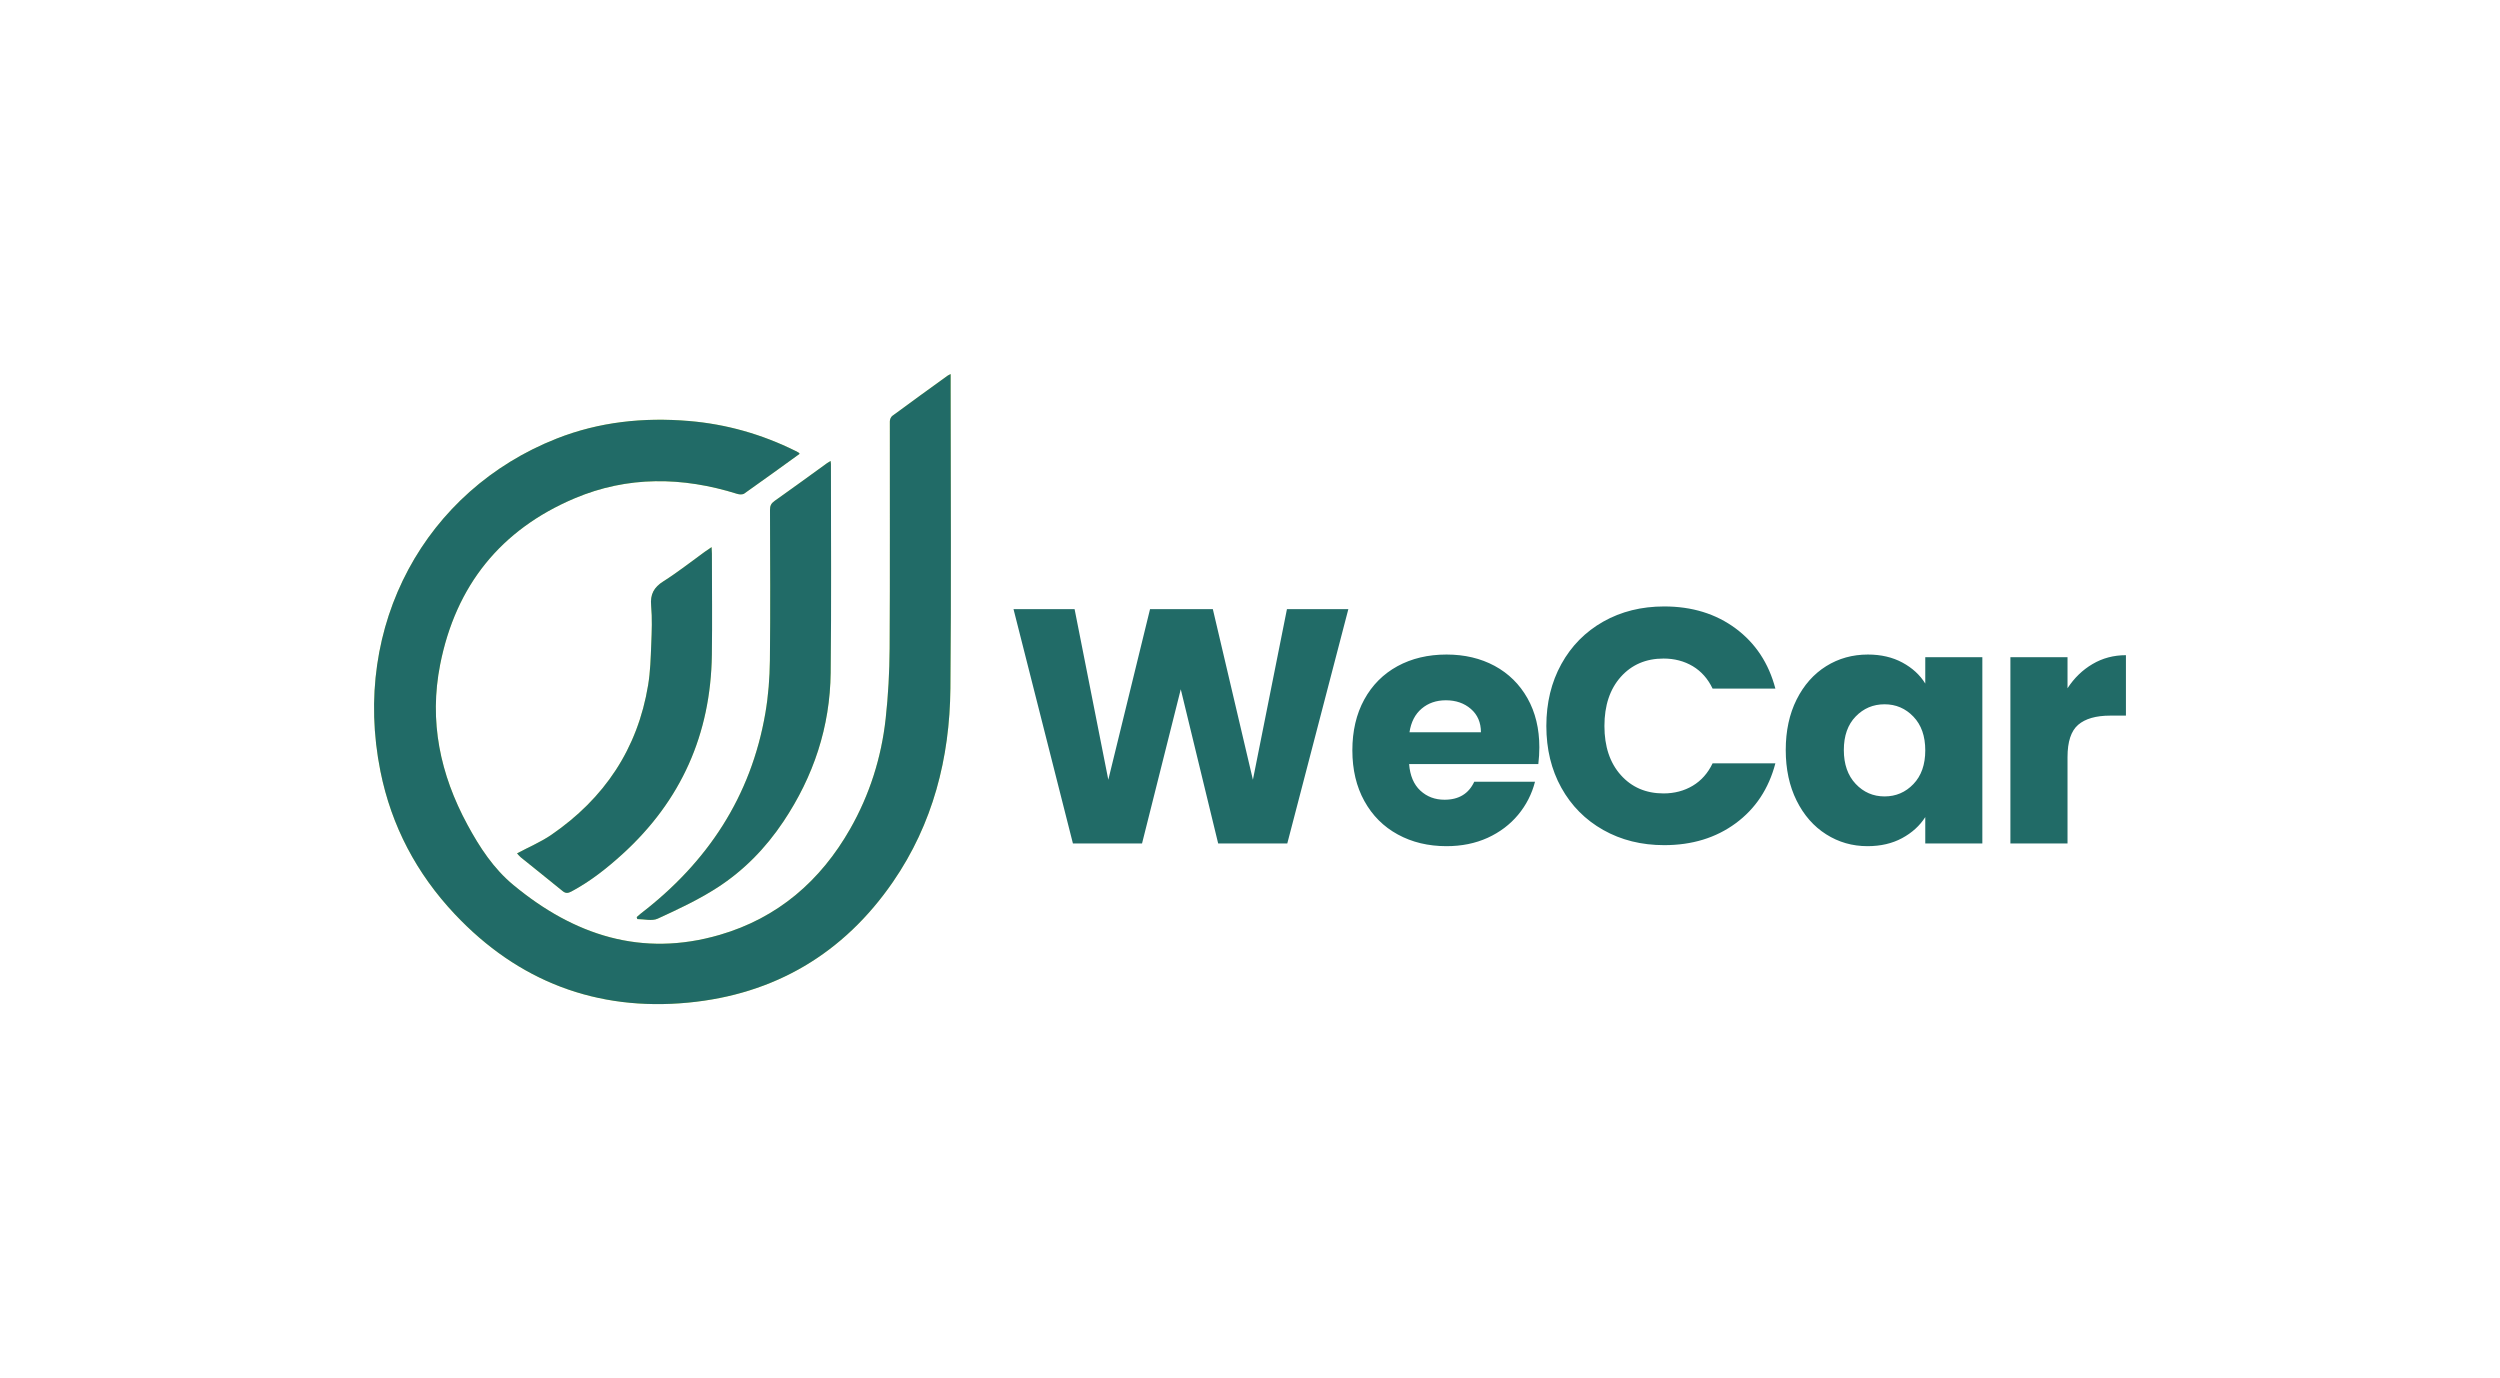
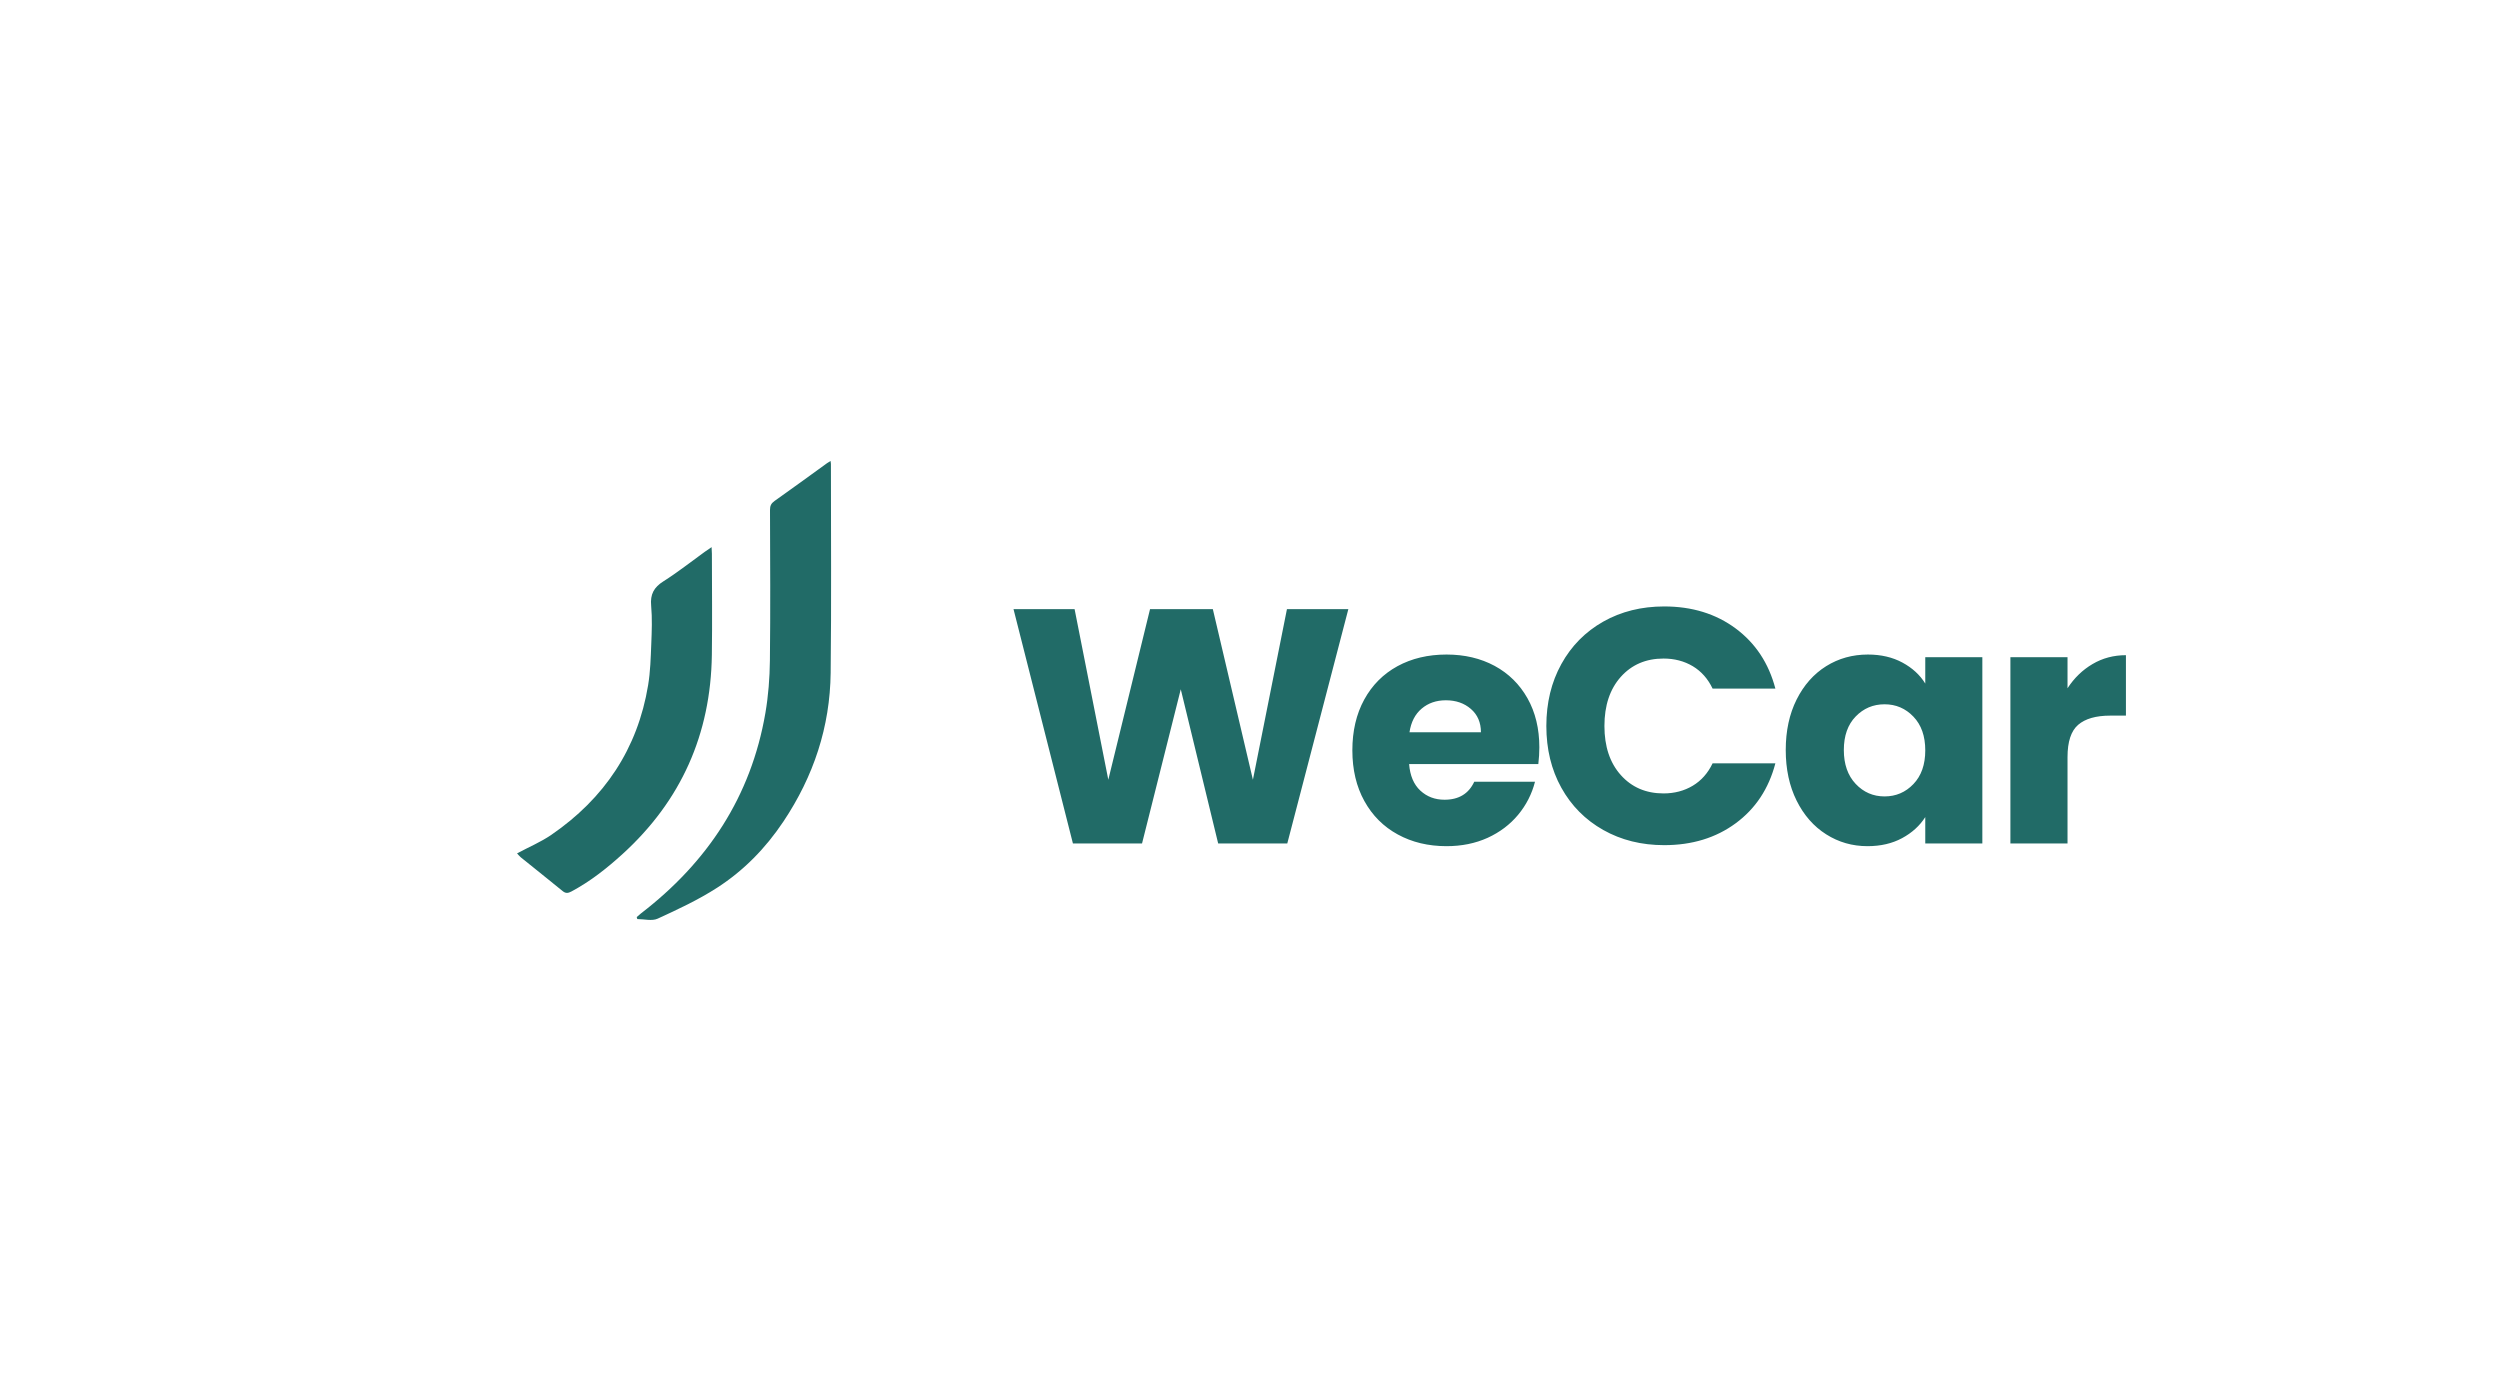
<svg xmlns="http://www.w3.org/2000/svg" viewBox="-26 161.074 467.83 257.9">
  <svg id="Layer_2" dataName="Layer 2" viewBox="0 0 28.468 31.095" height="117.9" width="107.94" y="231.074" x="44" preserveAspectRatio="xMinYMin" style="overflow: visible;">
-     <path class="cls-2" d="M28.456,0c-.084.045-.125.06-.159.085-.908.657-1.818,1.313-2.72,1.979-.07.052-.122.177-.122.269-.005,3.737.013,7.474-.01,11.211-.007,1.155-.07,2.315-.196,3.463-.212,1.924-.791,3.752-1.749,5.435-1.465,2.575-3.579,4.403-6.449,5.238-3.846,1.119-7.19.009-10.174-2.461-.98-.811-1.666-1.86-2.272-2.98-1.348-2.493-1.897-5.107-1.343-7.909.77-3.891,2.988-6.651,6.628-8.194,2.626-1.113,5.332-1.071,8.037-.222.104.033.261.04.341-.016.916-.645,1.823-1.304,2.735-1.962-.023-.027-.037-.051-.058-.065-.046-.029-.095-.052-.143-.076-1.661-.824-3.412-1.324-5.262-1.479-2.24-.188-4.427.04-6.526.867C2.55,5.729-1.136,12.383.314,19.605c.542,2.698,1.787,5.051,3.67,7.05,3.126,3.32,7.005,4.799,11.52,4.367,4.258-.407,7.669-2.418,10.109-5.965,1.97-2.865,2.798-6.102,2.831-9.535.048-4.895.012-9.79.012-14.686,0-.262,0-.524,0-.836ZM22.531,4.289c-.078.048-.125.073-.168.104-.865.624-1.726,1.254-2.597,1.87-.167.118-.227.239-.226.442.007,2.479.024,4.958-.005,7.436-.01.864-.077,1.738-.223,2.59-.708,4.122-2.856,7.364-6.144,9.892-.072.055-.138.118-.206.178.009.033.019.065.028.098.338,0,.726.109,1.005-.02,1.001-.46,2.01-.93,2.933-1.525,1.315-.848,2.394-1.951,3.276-3.272,1.49-2.232,2.299-4.666,2.33-7.335.04-3.437.012-6.875.013-10.313,0-.035-.008-.07-.017-.144ZM7.058,23.655c.059.063.113.138.181.193.688.556,1.381,1.107,2.066,1.666.152.124.272.107.437.019.925-.494,1.738-1.136,2.51-1.837,2.902-2.637,4.363-5.925,4.418-9.836.024-1.664.003-3.329.002-4.994-0-.094-.009-.189-.015-.326-.139.095-.242.163-.343.235-.675.486-1.328,1.006-2.03,1.449-.474.299-.662.641-.61,1.204.058.628.031,1.266.006,1.898-.027.676-.045,1.359-.155,2.024-.519,3.149-2.161,5.592-4.774,7.387-.517.355-1.108.603-1.694.916Z" style="fill: #e8ef62;" />
-     <path class="cls-1" d="M28.456,0c0,.312,0,.574,0,.836-0,4.895.035,9.791-.012,14.686-.034,3.433-.862,6.67-2.831,9.535-2.439,3.548-5.851,5.558-10.109,5.965-4.515.432-8.394-1.047-11.52-4.367-1.883-1.999-3.128-4.352-3.67-7.05C-1.136,12.383,2.55,5.729,9.015,3.183c2.099-.827,4.286-1.055,6.526-.867,1.85.155,3.601.655,5.262,1.479.048.024.097.048.143.076.021.013.034.038.058.065-.912.658-1.818,1.317-2.735,1.962-.08.056-.237.049-.341.016-2.706-.85-5.412-.891-8.037.222-3.64,1.543-5.858,4.303-6.628,8.194-.555,2.803-.006,5.416,1.343,7.909.606,1.12,1.292,2.17,2.272,2.98,2.985,2.471,6.329,3.58,10.174,2.461,2.871-.835,4.984-2.663,6.449-5.238.958-1.683,1.537-3.511,1.749-5.435.126-1.148.189-2.308.196-3.463.023-3.737.005-7.474.01-11.211 0-.091.052-.217.122-.269.902-.666,1.812-1.322,2.72-1.979.034-.025.075-.041.159-.085Z" style="fill: #216b67;" />
    <path class="cls-1" d="M22.531,4.289c.009.074.017.109.017.144-.001,3.438.027,6.876-.013,10.313-.031,2.669-.841,5.103-2.33,7.335-.882,1.321-1.961,2.425-3.276,3.272-.923.595-1.932,1.066-2.933,1.525-.279.128-.667.02-1.005.02-.009-.033-.019-.065-.028-.098.069-.059.134-.122.206-.178,3.288-2.527,5.436-5.769,6.144-9.892.146-.851.213-1.725.223-2.59.029-2.478.013-4.957.005-7.436-.001-.203.059-.324.226-.442.871-.615,1.732-1.245,2.597-1.87.043-.031.089-.056.168-.104Z" style="fill: #216b67;" />
    <path class="cls-1" d="M7.058,23.655c.586-.313,1.177-.561,1.694-.916,2.613-1.795,4.256-4.238,4.774-7.387.11-.665.128-1.348.155-2.024.025-.632.051-1.27-.006-1.898-.052-.563.136-.905.61-1.204.702-.443,1.355-.963,2.03-1.449.1-.072.204-.14.343-.235.007.137.015.231.015.326.001,1.665.022,3.329-.002,4.994-.055,3.911-1.516,7.199-4.418,9.836-.772.701-1.586,1.343-2.51,1.837-.166.089-.285.106-.437-.019-.685-.56-1.378-1.11-2.066-1.666-.069-.056-.123-.13-.181-.193Z" style="fill: #216b67;" />
  </svg>
  <svg y="274.559" viewBox="1.56 21.24 208.17 44.86" x="163.66" height="44.86" width="208.17" style="overflow: visible;">
    <g fill="#216b67" style="">
      <path d="M52.73 21.74L64.22 21.74L52.79 65.60L39.86 65.60L32.86 36.74L25.61 65.60L12.68 65.60L1.56 21.74L12.99 21.74L19.30 53.67L27.11 21.74L38.86 21.74L46.36 53.67L52.73 21.74ZM99.96 47.61Q99.96 49.11 99.77 50.73L99.77 50.73L75.59 50.73Q75.84 53.98 77.69 55.70Q79.53 57.41 82.22 57.41L82.22 57.41Q86.22 57.41 87.78 54.04L87.78 54.04L99.15 54.04Q98.27 57.48 95.99 60.23Q93.71 62.97 90.28 64.54Q86.84 66.10 82.59 66.10L82.59 66.10Q77.47 66.10 73.47 63.91Q69.47 61.73 67.22 57.66Q64.97 53.60 64.97 48.17L64.97 48.17Q64.97 42.73 67.19 38.67Q69.41 34.61 73.41 32.42Q77.41 30.24 82.59 30.24L82.59 30.24Q87.65 30.24 91.59 32.36Q95.52 34.49 97.74 38.42Q99.96 42.36 99.96 47.61L99.96 47.61ZM75.66 44.79L89.03 44.79Q89.03 42.05 87.15 40.42Q85.28 38.80 82.47 38.80L82.47 38.80Q79.78 38.80 77.94 40.36Q76.09 41.92 75.66 44.79L75.66 44.79ZM101.27 43.61Q101.27 37.11 104.08 32.02Q106.89 26.93 111.92 24.08Q116.95 21.24 123.33 21.24L123.33 21.24Q131.14 21.24 136.70 25.36Q142.26 29.49 144.13 36.61L144.13 36.61L132.38 36.61Q131.07 33.86 128.67 32.42Q126.26 30.99 123.20 30.99L123.20 30.99Q118.27 30.99 115.20 34.42Q112.14 37.86 112.14 43.61L112.14 43.61Q112.14 49.36 115.20 52.79Q118.27 56.23 123.20 56.23L123.20 56.23Q126.26 56.23 128.67 54.79Q131.07 53.35 132.38 50.60L132.38 50.60L144.13 50.60Q142.26 57.73 136.70 61.82Q131.14 65.91 123.33 65.91L123.33 65.91Q116.95 65.91 111.92 63.07Q106.89 60.23 104.08 55.17Q101.27 50.11 101.27 43.61L101.27 43.61ZM146.07 48.11Q146.07 42.73 148.10 38.67Q150.13 34.61 153.63 32.42Q157.12 30.24 161.44 30.24L161.44 30.24Q165.12 30.24 167.90 31.74Q170.68 33.24 172.18 35.67L172.18 35.67L172.18 30.74L182.86 30.74L182.86 65.60L172.18 65.60L172.18 60.66Q170.62 63.10 167.84 64.60Q165.06 66.10 161.37 66.10L161.37 66.10Q157.12 66.10 153.63 63.88Q150.13 61.66 148.10 57.57Q146.07 53.48 146.07 48.11L146.07 48.11ZM172.18 48.17Q172.18 44.17 169.96 41.86Q167.75 39.55 164.56 39.55L164.56 39.55Q161.37 39.55 159.16 41.83Q156.94 44.11 156.94 48.11L156.94 48.11Q156.94 52.10 159.16 54.45Q161.37 56.79 164.56 56.79L164.56 56.79Q167.75 56.79 169.96 54.48Q172.18 52.17 172.18 48.17L172.18 48.17ZM198.80 36.55Q200.67 33.67 203.48 32.02Q206.29 30.36 209.73 30.36L209.73 30.36L209.73 41.67L206.79 41.67Q202.79 41.67 200.79 43.39Q198.80 45.11 198.80 49.42L198.80 49.42L198.80 65.60L188.11 65.60L188.11 30.74L198.80 30.74L198.80 36.55Z" transform="translate(0, 0)" />
    </g>
  </svg>
</svg>